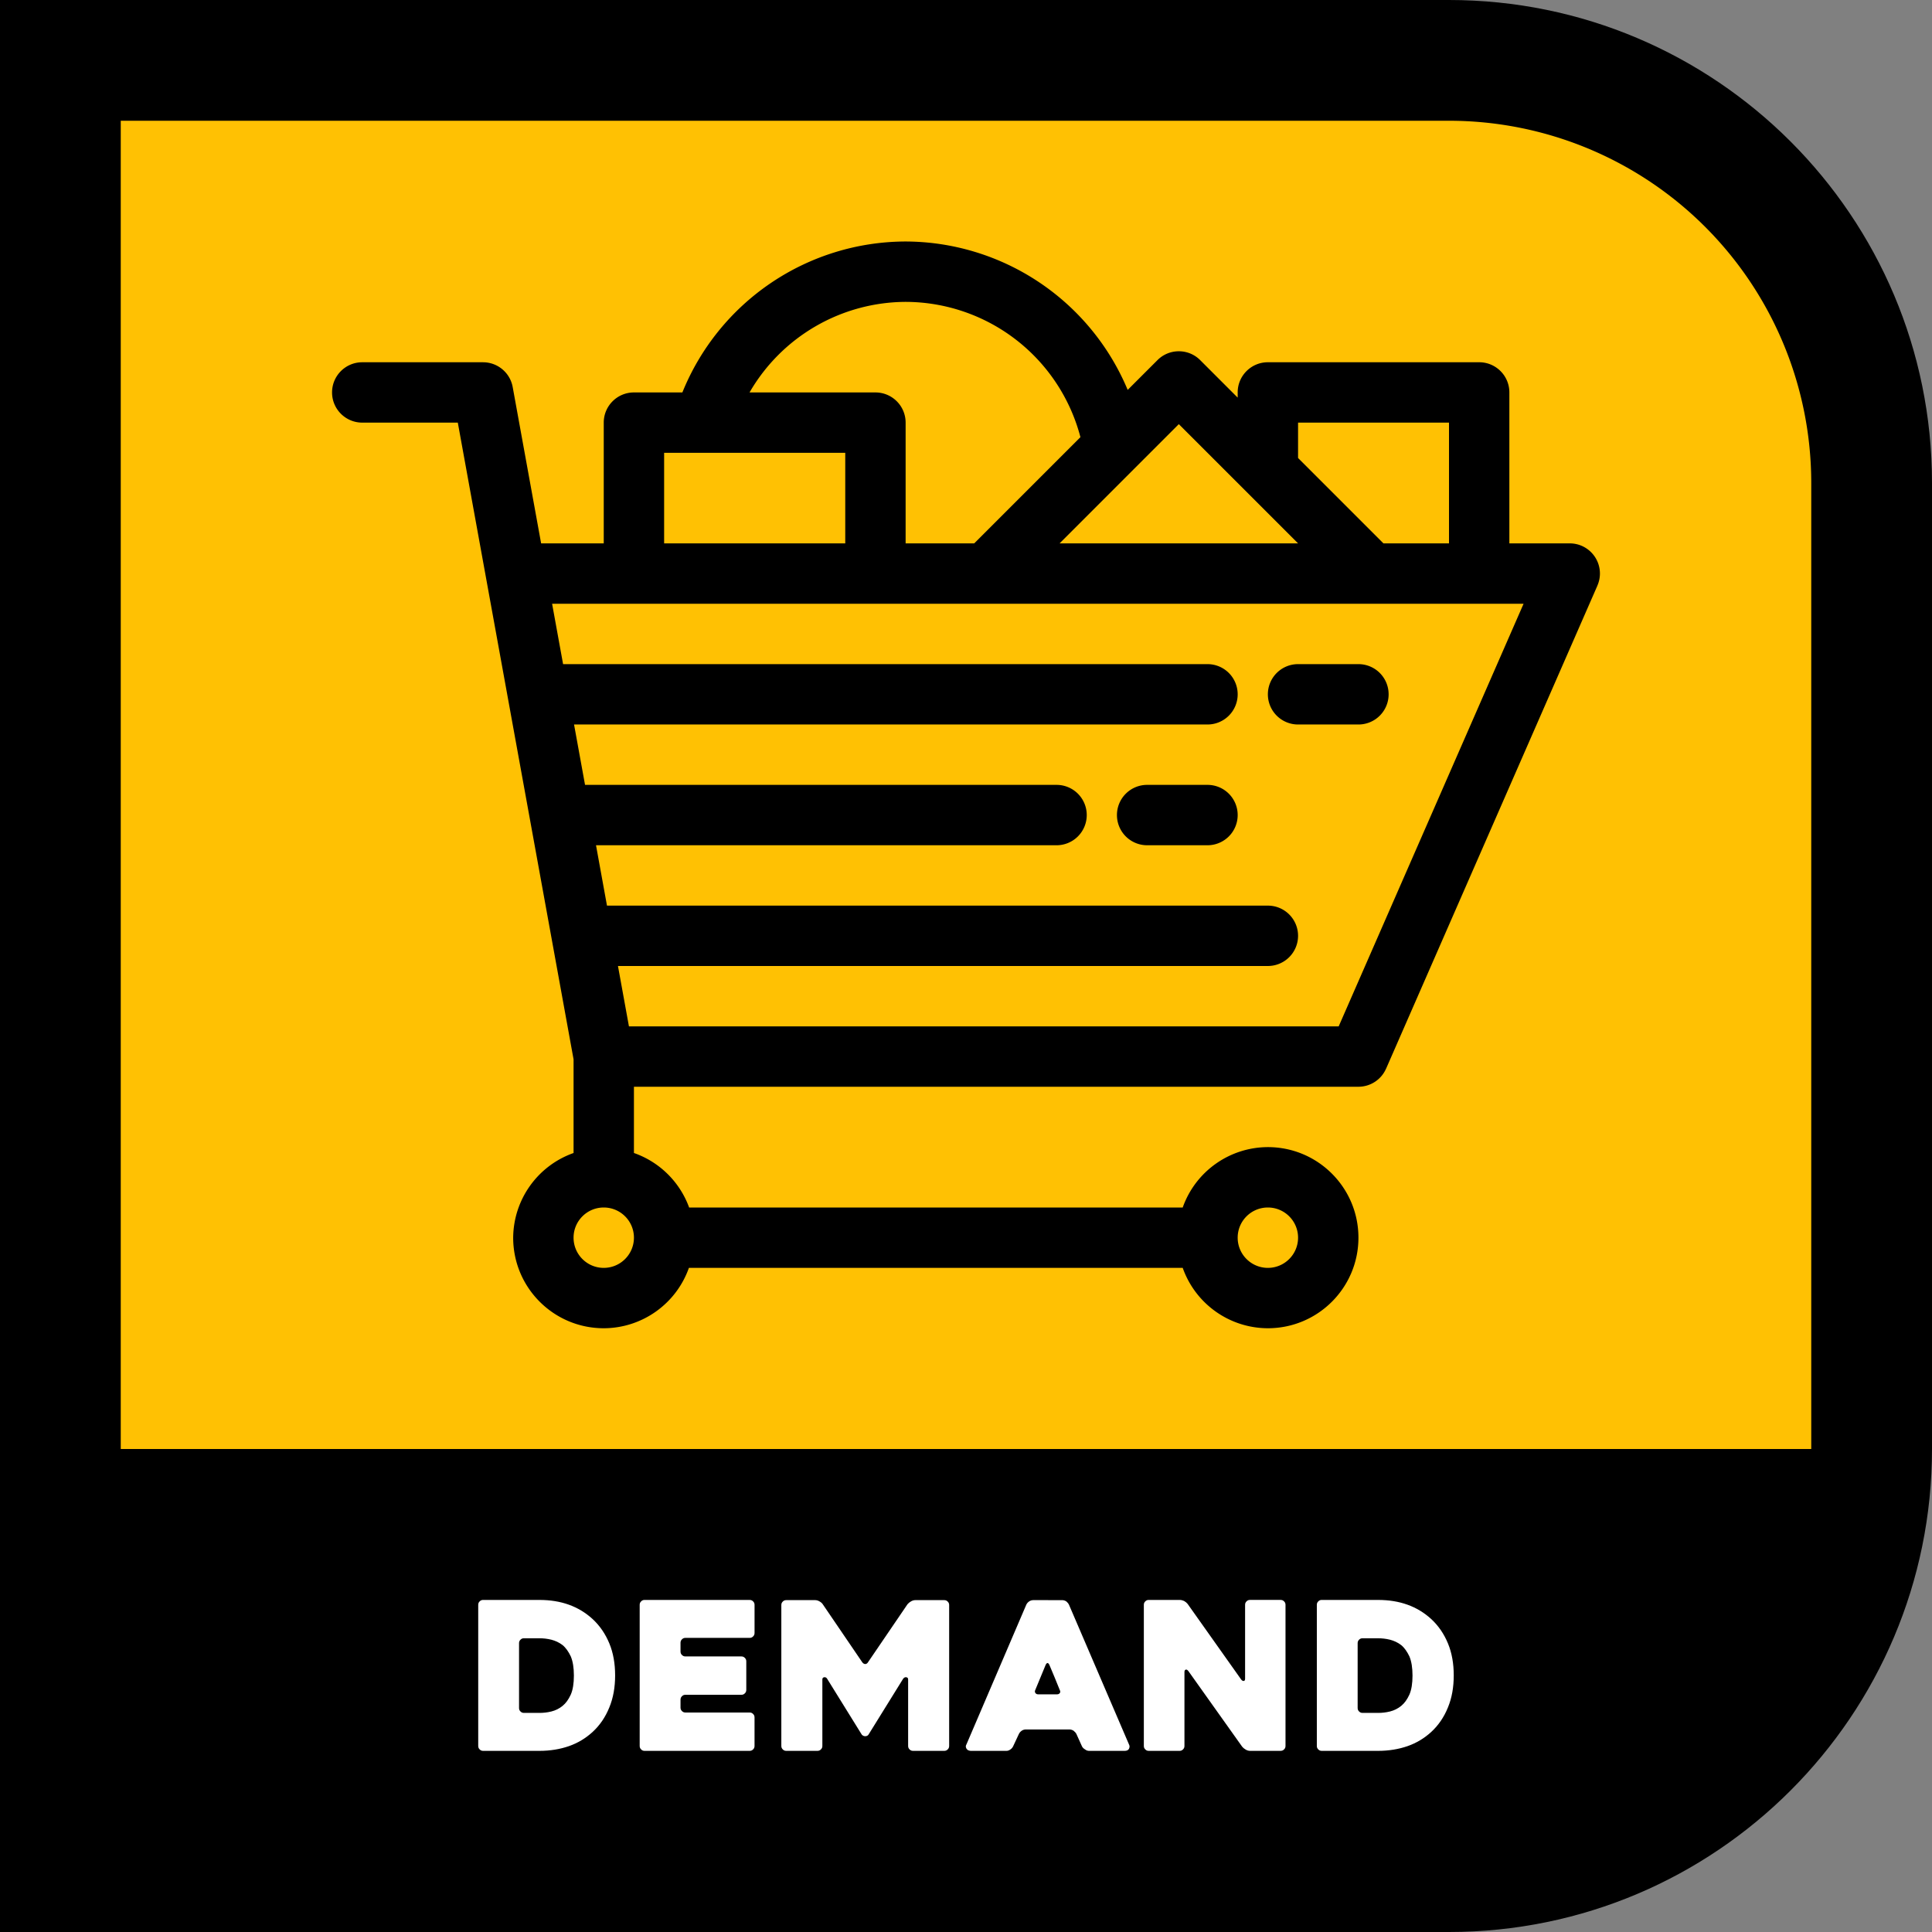
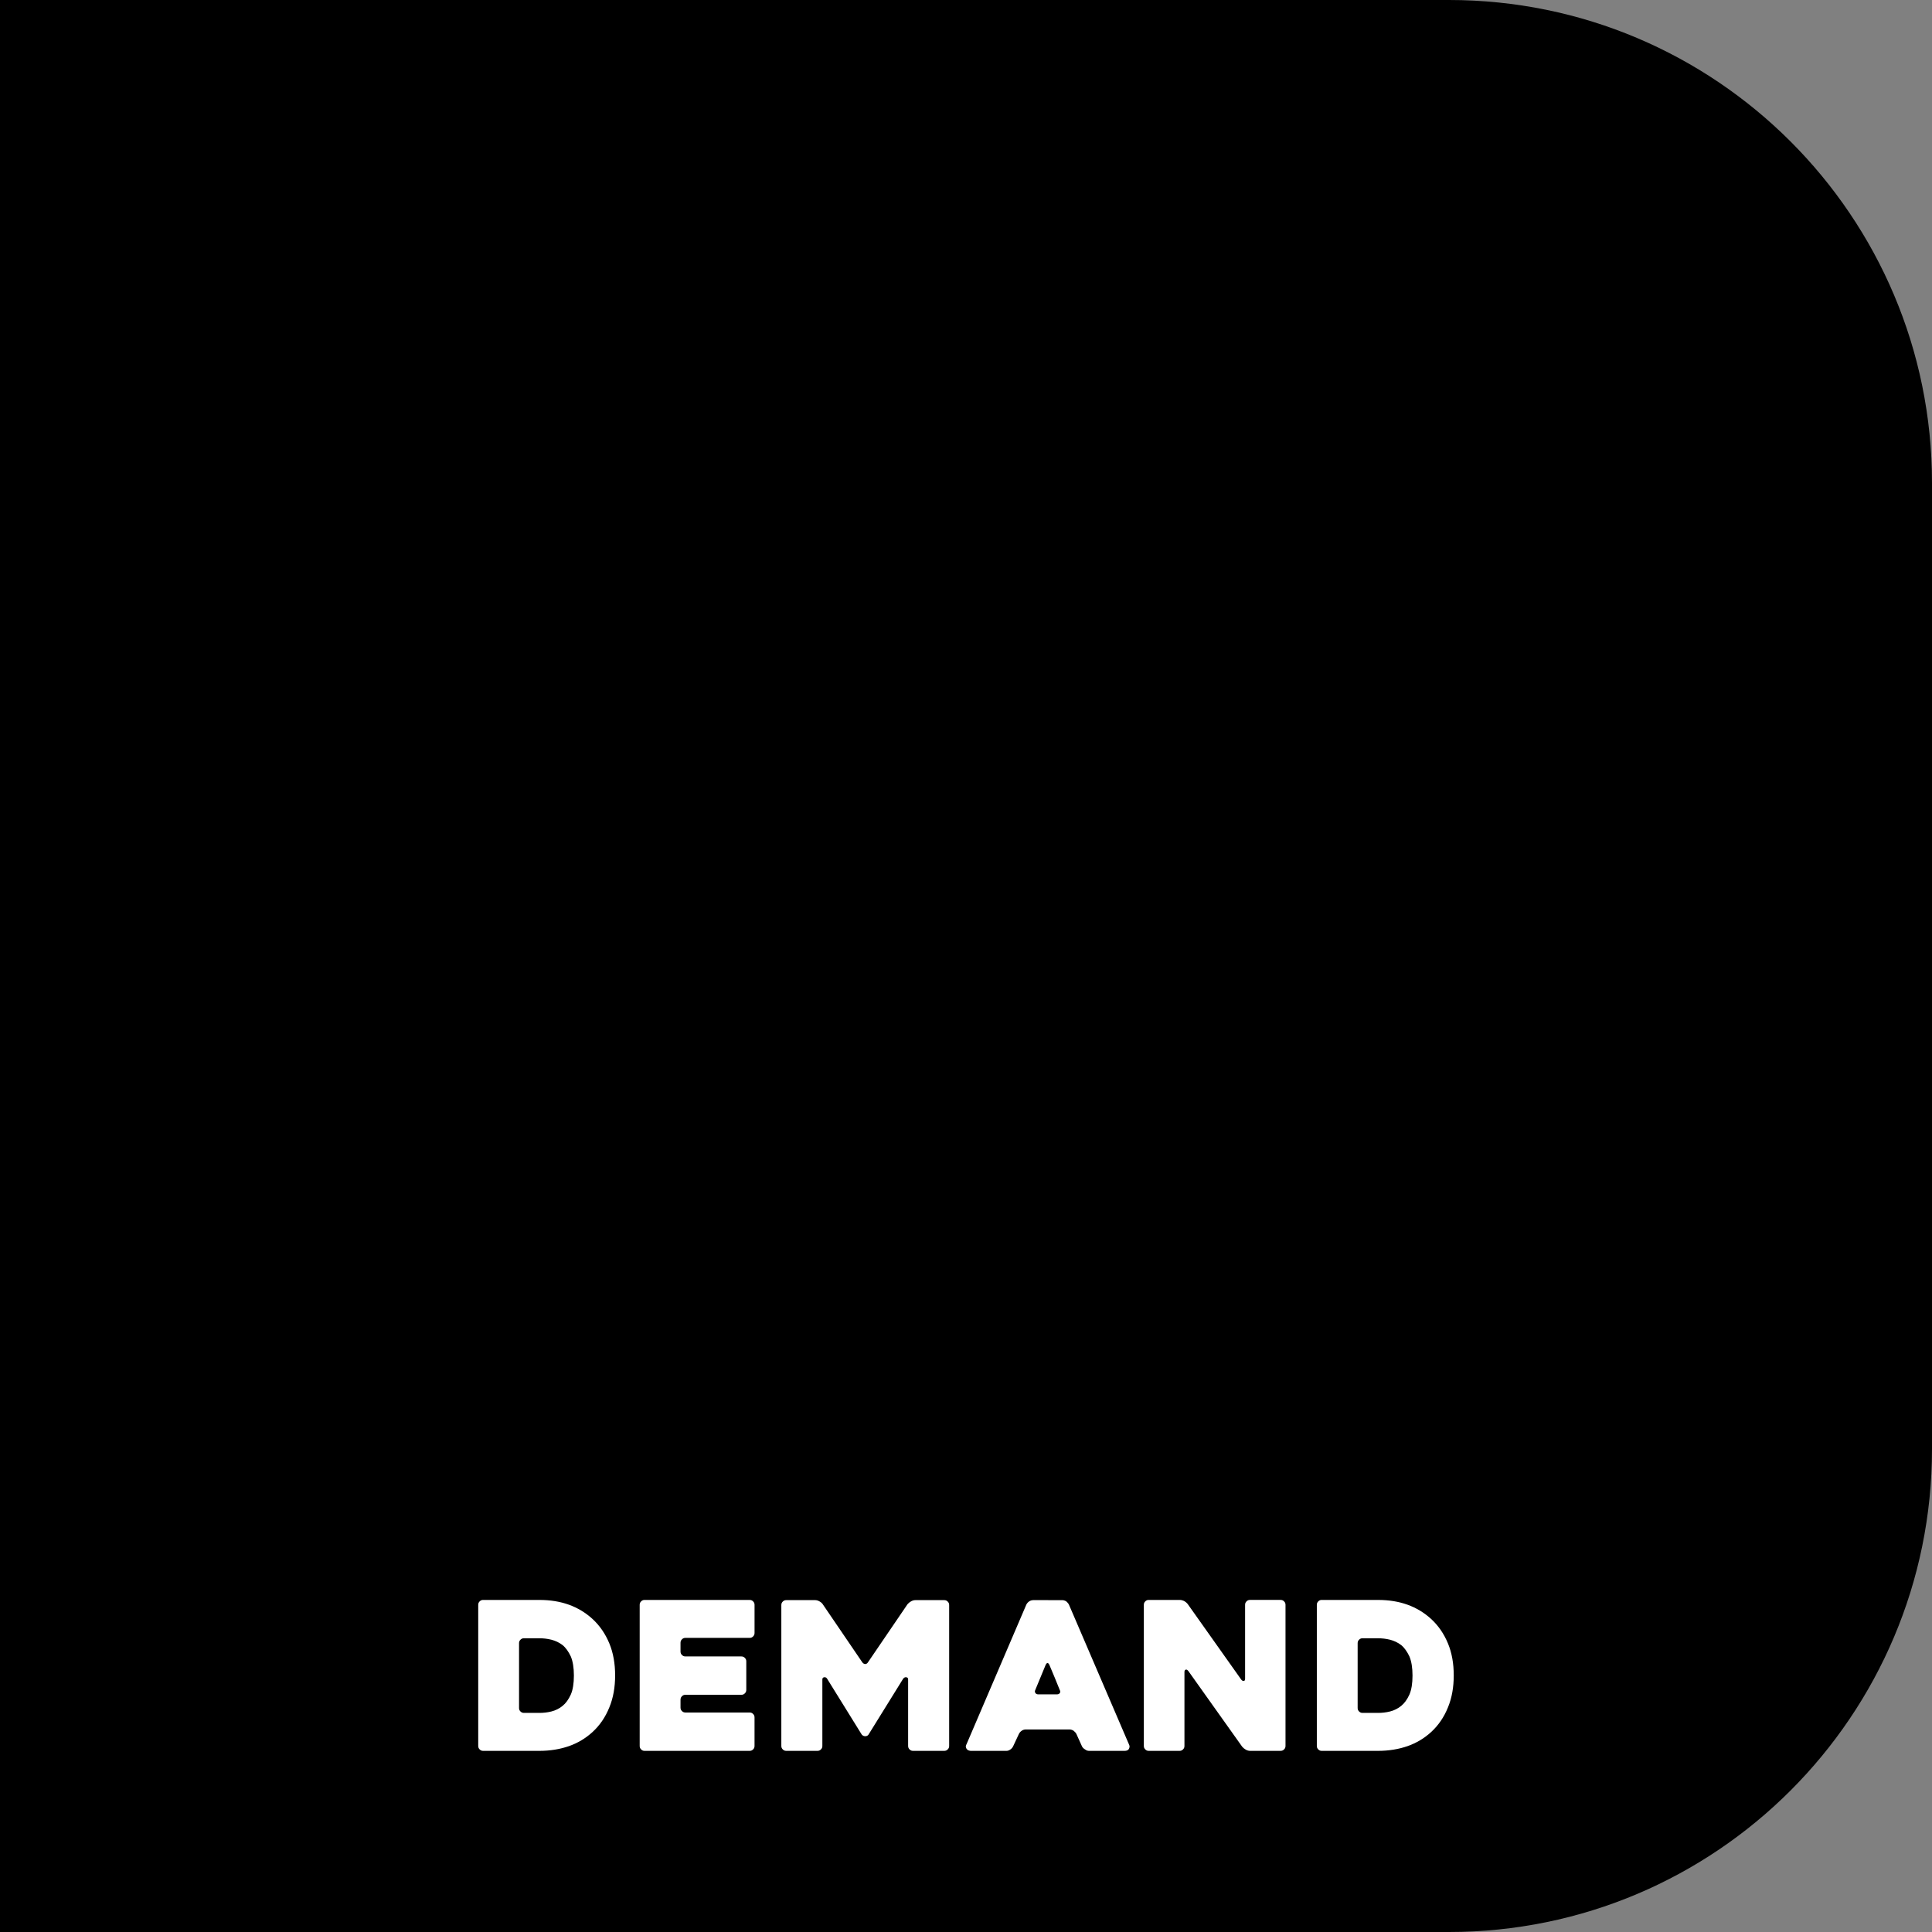
<svg xmlns="http://www.w3.org/2000/svg" xml:space="preserve" width="512" height="512" viewBox="0 0 135.467 135.467">
  <rect x="0" y="0" width="135.467" height="135.467" fill="#808080" stroke="none" />
  <path d="m 101.6,0 c 18.704,-5.5228478e-7 33.867,15.163 33.867,33.867 V 101.6 c 0,18.704 -15.163,33.867 -33.867,33.867 H 0 V 0 Z" style="fill:#000;fill-opacity:1;stroke-width:4.233;stroke-miterlimit:128;paint-order:stroke fill markers" />
-   <path d="M 8.467 8.467 L 8.467 101.6 L 127 101.6 L 127 33.867 A 25.4 25.4 0 0 0 101.6 8.467 L 8.467 8.467 z M 63.5 16.933 A 16.933 16.933 0 0 1 79.07 27.339 L 81.16 25.25 C 81.573 24.836 82.115 24.63 82.656 24.63 C 83.198 24.63 83.74 24.836 84.153 25.25 L 86.783 27.88 L 86.783 27.517 C 86.783 26.348 87.731 25.4 88.9 25.4 L 103.717 25.4 C 104.886 25.4 105.833 26.348 105.833 27.517 L 105.833 38.1 L 110.067 38.1 C 111.236 38.1 112.183 39.048 112.183 40.217 C 112.183 40.508 112.121 40.797 112.004 41.064 L 112.006 41.065 L 111.992 41.096 L 97.189 74.932 L 97.187 74.931 C 96.851 75.701 96.09 76.199 95.25 76.2 L 44.45 76.2 L 44.45 80.845 C 46.248 81.474 47.668 82.877 48.32 84.667 L 82.929 84.667 C 83.824 82.135 86.215 80.44 88.9 80.433 C 92.407 80.433 95.25 83.276 95.25 86.783 C 95.25 90.29 92.407 93.133 88.9 93.133 C 86.215 93.127 83.824 91.432 82.929 88.9 L 48.304 88.9 C 47.409 91.432 45.018 93.127 42.333 93.133 C 38.826 93.133 35.983 90.29 35.983 86.783 C 36.004 84.11 37.697 81.737 40.217 80.846 L 40.217 74.278 L 32.1 29.633 L 25.401 29.633 C 24.232 29.633 23.284 28.686 23.283 27.518 C 23.283 26.348 24.231 25.4 25.401 25.401 L 33.867 25.401 C 34.89 25.401 35.766 26.133 35.949 27.139 L 37.942 38.1 L 42.333 38.1 L 42.333 29.633 C 42.333 28.464 43.281 27.517 44.45 27.517 L 47.846 27.517 A 16.933 16.933 0 0 1 63.5 16.933 z M 63.5 21.167 A 12.7 12.7 0 0 0 52.556 27.517 L 61.383 27.517 C 62.552 27.517 63.5 28.464 63.5 29.633 L 63.5 38.1 L 68.309 38.1 L 75.757 30.653 A 12.7 12.7 0 0 0 63.5 21.167 z M 91.017 29.633 L 91.017 32.113 L 97.004 38.1 L 101.6 38.1 L 101.6 29.633 L 91.017 29.633 z M 82.656 29.74 L 74.296 38.1 L 91.017 38.1 L 82.656 29.74 z M 46.567 31.75 L 46.567 38.1 L 59.267 38.1 L 59.267 31.75 L 46.567 31.75 z M 38.712 42.333 L 39.482 46.567 L 84.667 46.567 A 2.117 2.117 0 0 1 86.783 48.683 A 2.117 2.117 0 0 1 84.667 50.8 L 40.251 50.8 L 41.021 55.033 L 74.083 55.033 A 2.117 2.117 0 0 1 76.2 57.15 A 2.117 2.117 0 0 1 74.083 59.267 L 41.791 59.267 L 42.56 63.5 L 88.9 63.5 A 2.117 2.117 0 0 1 91.017 65.617 A 2.117 2.117 0 0 1 88.9 67.733 L 43.33 67.733 L 44.1 71.967 L 93.865 71.967 L 106.83 42.333 L 38.712 42.333 z M 91.017 46.567 L 95.25 46.567 A 2.117 2.117 0 0 1 97.367 48.683 A 2.117 2.117 0 0 1 95.25 50.8 L 91.017 50.8 A 2.117 2.117 0 0 1 88.9 48.683 A 2.117 2.117 0 0 1 91.017 46.567 z M 80.433 55.033 L 84.667 55.033 A 2.117 2.117 0 0 1 86.783 57.15 A 2.117 2.117 0 0 1 84.667 59.267 L 80.433 59.267 A 2.117 2.117 0 0 1 78.317 57.15 A 2.117 2.117 0 0 1 80.433 55.033 z M 42.333 84.667 C 41.164 84.667 40.217 85.614 40.217 86.783 C 40.217 87.952 41.164 88.9 42.333 88.9 C 43.502 88.9 44.45 87.952 44.45 86.783 C 44.45 85.614 43.502 84.667 42.333 84.667 z M 88.9 84.667 C 87.731 84.667 86.783 85.614 86.783 86.783 C 86.783 87.952 87.731 88.9 88.9 88.9 C 90.069 88.9 91.017 87.952 91.017 86.783 C 91.017 85.614 90.069 84.667 88.9 84.667 z" style="fill:#ffc103;stroke-width:4.233;stroke-miterlimit:128;paint-order:stroke fill markers;fill-opacity:1" />
  <path d="m 33.879,112.183 c -0.101,0 -0.173,0.029 -0.246,0.101 -0.072,0.072 -0.101,0.145 -0.101,0.246 v 9.889 c 0,0.101 0.029,0.173 0.101,0.246 0.072,0.072 0.144,0.101 0.246,0.101 h 3.947 c 0.752,0 1.446,-0.116 2.067,-0.332 0.622,-0.217 1.171,-0.55 1.648,-0.983 0.52,-0.477 0.911,-1.055 1.185,-1.735 0.275,-0.665 0.405,-1.417 0.405,-2.241 0,-0.824 -0.13,-1.576 -0.405,-2.241 -0.275,-0.665 -0.665,-1.243 -1.185,-1.72 -0.969,-0.882 -2.198,-1.33 -3.716,-1.33 z m 11.321,0 c -0.101,0 -0.173,0.029 -0.246,0.101 -0.072,0.072 -0.101,0.145 -0.101,0.246 v 9.889 c 0,0.101 0.029,0.173 0.101,0.246 0.072,0.072 0.144,0.101 0.246,0.101 h 7.359 c 0.101,0 0.173,-0.029 0.246,-0.101 0.072,-0.072 0.101,-0.144 0.101,-0.246 v -1.995 c 0,-0.101 -0.029,-0.174 -0.101,-0.246 -0.072,-0.072 -0.144,-0.101 -0.246,-0.101 H 48.063 c -0.101,0 -0.173,-0.029 -0.246,-0.101 -0.072,-0.072 -0.101,-0.145 -0.101,-0.246 v -0.549 c 0,-0.101 0.029,-0.174 0.101,-0.246 0.072,-0.072 0.144,-0.101 0.246,-0.101 h 3.918 c 0.101,0 0.174,-0.029 0.246,-0.101 0.072,-0.072 0.101,-0.145 0.101,-0.246 v -1.995 c 0,-0.101 -0.029,-0.173 -0.101,-0.246 -0.072,-0.072 -0.145,-0.101 -0.246,-0.101 H 48.063 c -0.101,0 -0.173,-0.029 -0.246,-0.101 -0.072,-0.072 -0.101,-0.145 -0.101,-0.246 v -0.607 c 0,-0.101 0.029,-0.174 0.101,-0.246 0.072,-0.072 0.144,-0.101 0.246,-0.101 h 4.497 c 0.101,0 0.173,-0.029 0.246,-0.101 0.072,-0.072 0.101,-0.145 0.101,-0.246 v -1.966 c 0,-0.101 -0.029,-0.174 -0.101,-0.246 -0.072,-0.072 -0.144,-0.101 -0.246,-0.101 z m 35.35,0 c -0.101,0 -0.174,0.029 -0.246,0.101 -0.072,0.072 -0.101,0.145 -0.101,0.246 v 9.889 c 0,0.101 0.029,0.173 0.101,0.246 0.072,0.072 0.145,0.101 0.246,0.101 h 2.154 c 0.101,0 0.174,-0.029 0.246,-0.101 0.072,-0.072 0.101,-0.144 0.101,-0.246 v -5.176 c 0,-0.101 0.029,-0.159 0.101,-0.174 0.058,-0.015 0.116,0.029 0.174,0.101 l 3.774,5.306 c 0.058,0.072 0.144,0.145 0.246,0.202 0.101,0.058 0.202,0.087 0.304,0.087 h 2.14 c 0.101,0 0.174,-0.029 0.246,-0.101 0.072,-0.072 0.101,-0.144 0.101,-0.246 v -9.889 c 0,-0.101 -0.029,-0.174 -0.101,-0.246 -0.072,-0.072 -0.145,-0.101 -0.246,-0.101 h -2.14 c -0.101,0 -0.173,0.029 -0.246,0.101 -0.072,0.072 -0.101,0.145 -0.101,0.246 v 5.176 c 0,0.101 -0.029,0.145 -0.087,0.159 -0.072,0.014 -0.13,-0.029 -0.188,-0.101 l -3.759,-5.306 c -0.058,-0.072 -0.144,-0.145 -0.246,-0.202 -0.101,-0.043 -0.202,-0.072 -0.304,-0.072 z m 12.13,0 c -0.101,0 -0.173,0.029 -0.246,0.101 -0.072,0.072 -0.101,0.145 -0.101,0.246 v 9.889 c 0,0.101 0.029,0.173 0.101,0.246 0.072,0.072 0.144,0.101 0.246,0.101 h 3.947 c 0.752,0 1.446,-0.116 2.068,-0.332 0.622,-0.217 1.171,-0.55 1.648,-0.983 0.52,-0.477 0.911,-1.055 1.185,-1.735 0.275,-0.665 0.405,-1.417 0.405,-2.241 0,-0.824 -0.13,-1.576 -0.405,-2.241 -0.275,-0.665 -0.665,-1.243 -1.185,-1.72 -0.969,-0.882 -2.198,-1.33 -3.716,-1.33 z m -37.548,0.014 c -0.101,0 -0.174,0.029 -0.246,0.101 -0.072,0.072 -0.101,0.145 -0.101,0.246 v 9.875 c 0,0.101 0.029,0.173 0.101,0.246 0.072,0.072 0.145,0.101 0.246,0.101 h 2.183 c 0.101,0 0.173,-0.029 0.246,-0.101 0.072,-0.072 0.101,-0.144 0.101,-0.246 v -4.656 c 0,-0.101 0.044,-0.145 0.13,-0.159 0.087,-0.014 0.159,0.029 0.202,0.101 l 2.429,3.918 c 0.058,0.072 0.145,0.116 0.246,0.116 0.101,0 0.188,-0.044 0.231,-0.116 l 2.429,-3.918 c 0.058,-0.072 0.13,-0.116 0.217,-0.101 0.087,0.015 0.13,0.058 0.13,0.159 v 4.656 c 0,0.101 0.029,0.173 0.101,0.246 0.072,0.072 0.145,0.101 0.246,0.101 h 2.183 c 0.101,0 0.174,-0.029 0.246,-0.101 0.072,-0.072 0.101,-0.144 0.101,-0.246 v -9.875 c 0,-0.101 -0.029,-0.174 -0.101,-0.246 -0.072,-0.072 -0.145,-0.101 -0.246,-0.101 h -2.024 c -0.101,0 -0.202,0.029 -0.304,0.087 -0.101,0.058 -0.188,0.13 -0.246,0.202 l -2.776,4.077 c -0.043,0.072 -0.116,0.116 -0.188,0.116 -0.072,0 -0.145,-0.043 -0.202,-0.116 l -2.776,-4.077 c -0.043,-0.072 -0.13,-0.145 -0.231,-0.202 -0.101,-0.058 -0.202,-0.087 -0.304,-0.087 z m 17.321,0 c -0.101,0 -0.202,0.029 -0.289,0.087 -0.101,0.072 -0.159,0.145 -0.202,0.232 l -4.193,9.788 c -0.043,0.072 -0.058,0.145 -0.043,0.203 0.014,0.058 0.029,0.101 0.072,0.144 0.029,0.043 0.072,0.072 0.13,0.087 0.043,0.015 0.101,0.029 0.145,0.029 h 2.487 c 0.101,0 0.188,-0.029 0.289,-0.101 0.087,-0.058 0.145,-0.13 0.188,-0.217 l 0.405,-0.867 c 0.043,-0.087 0.101,-0.159 0.202,-0.231 0.087,-0.058 0.188,-0.086 0.289,-0.086 h 3.051 c 0.101,0 0.188,0.029 0.289,0.086 0.087,0.072 0.159,0.145 0.202,0.231 l 0.391,0.867 c 0.043,0.087 0.116,0.159 0.217,0.217 0.087,0.072 0.188,0.101 0.289,0.101 h 2.472 c 0.159,0 0.26,-0.043 0.318,-0.144 0.043,-0.101 0.058,-0.188 0.014,-0.275 l -4.222,-9.831 c -0.043,-0.087 -0.101,-0.159 -0.188,-0.232 -0.101,-0.058 -0.188,-0.087 -0.289,-0.087 z m -35.712,2.675 h 1.085 c 0.275,0 0.549,0.029 0.838,0.101 0.275,0.072 0.535,0.188 0.781,0.376 0.231,0.188 0.419,0.463 0.578,0.795 0.145,0.347 0.217,0.795 0.217,1.345 0,0.549 -0.072,0.998 -0.217,1.33 -0.159,0.347 -0.347,0.607 -0.578,0.795 -0.231,0.188 -0.492,0.318 -0.781,0.39 -0.289,0.072 -0.564,0.101 -0.838,0.101 h -1.085 c -0.101,0 -0.173,-0.029 -0.246,-0.101 -0.072,-0.072 -0.101,-0.144 -0.101,-0.246 v -4.54 c 0,-0.101 0.029,-0.174 0.101,-0.246 0.072,-0.072 0.144,-0.101 0.246,-0.101 z m 58.801,0 h 1.085 c 0.275,0 0.549,0.029 0.839,0.101 0.275,0.072 0.535,0.188 0.781,0.376 0.231,0.188 0.419,0.463 0.578,0.795 0.145,0.347 0.217,0.795 0.217,1.345 0,0.549 -0.072,0.998 -0.217,1.33 -0.159,0.347 -0.347,0.607 -0.578,0.795 -0.231,0.188 -0.492,0.318 -0.781,0.39 -0.289,0.072 -0.564,0.101 -0.839,0.101 h -1.085 c -0.101,0 -0.173,-0.029 -0.246,-0.101 -0.072,-0.072 -0.101,-0.144 -0.101,-0.246 v -4.54 c 0,-0.101 0.029,-0.174 0.101,-0.246 0.072,-0.072 0.144,-0.101 0.246,-0.101 z m -22.092,1.735 c 0.043,0 0.087,0.043 0.13,0.13 0.116,0.275 0.246,0.578 0.376,0.896 0.13,0.333 0.246,0.607 0.347,0.853 0.043,0.087 0.058,0.159 0.014,0.217 -0.043,0.072 -0.116,0.101 -0.217,0.101 h -1.287 c -0.101,0 -0.174,-0.029 -0.217,-0.101 -0.043,-0.058 -0.043,-0.13 0,-0.217 l 0.723,-1.749 c 0.043,-0.087 0.087,-0.13 0.13,-0.13 z" style="font-size:25.4px;line-height:1;font-family:Heavitas;-inkscape-font-specification:Heavitas;letter-spacing:0;word-spacing:0;text-orientation:upright;fill:#fff;stroke-width:25.4;stroke-miterlimit:128" />
</svg>